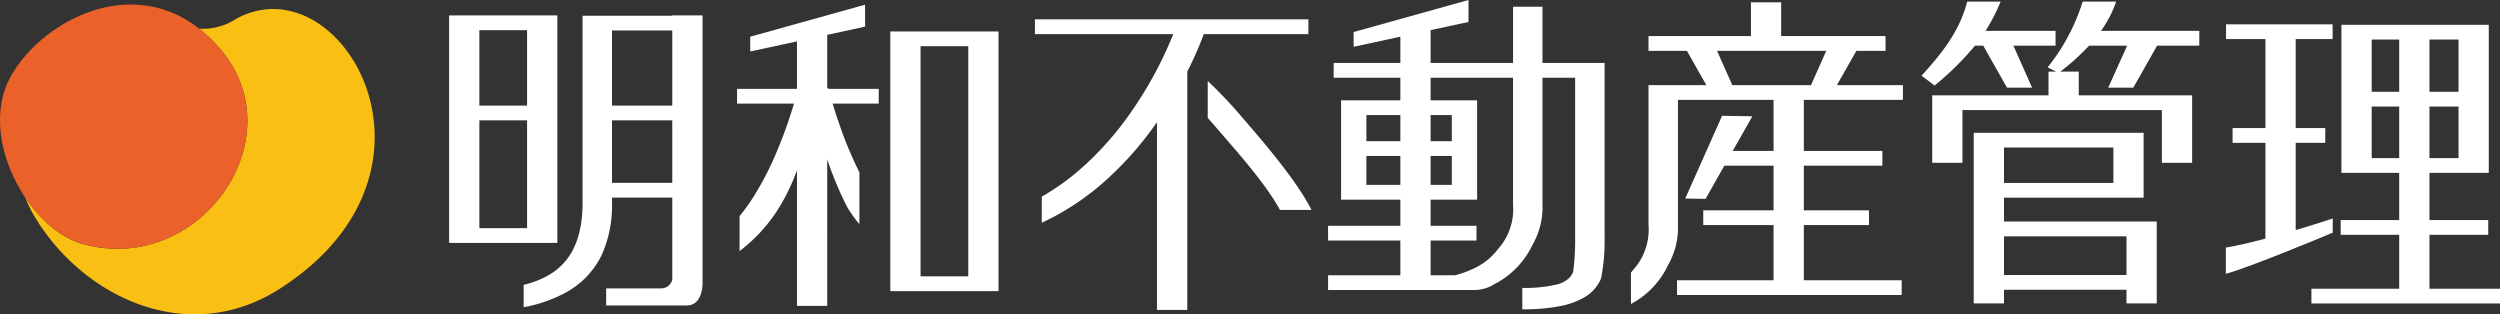
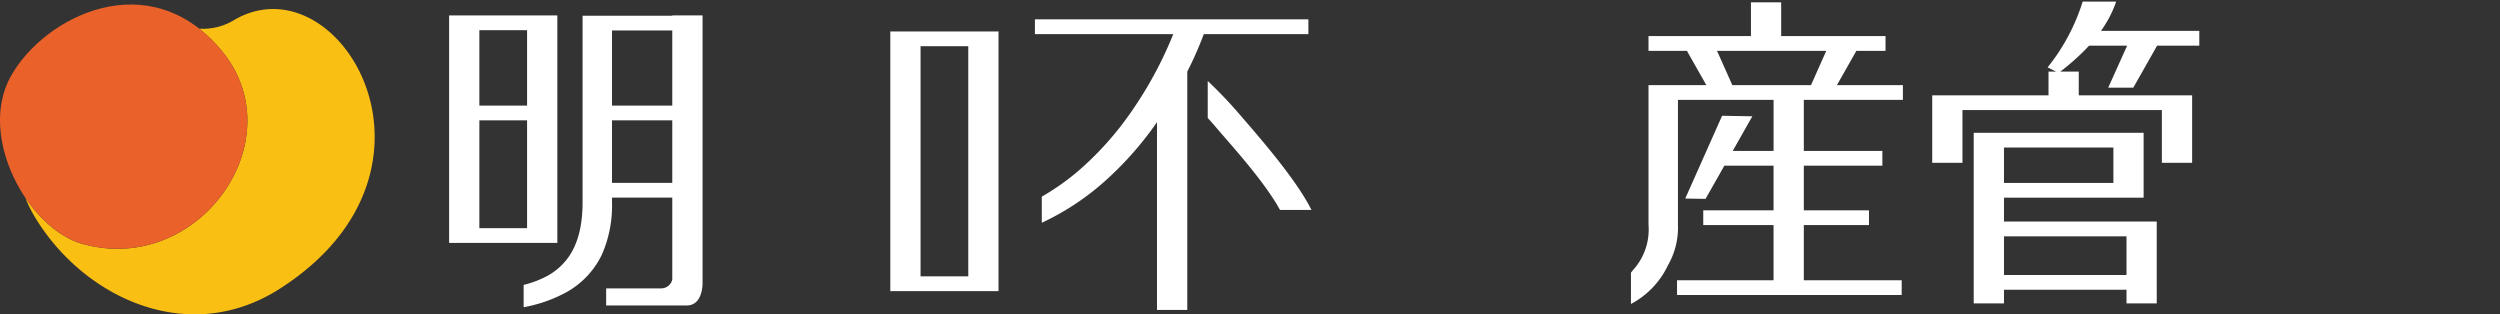
<svg xmlns="http://www.w3.org/2000/svg" viewBox="0 0 340.157 42.77">
  <rect x="0" y="0" width="340.157" height="42.77" fill="#333333" stroke="none" />
  <defs>
    <style>.cls-1{fill:#fabf13;}.cls-2{fill:#eb612a;}.cls-3{fill:#fff;}</style>
  </defs>
  <g id="レイヤー_2" data-name="レイヤー 2">
    <g id="編集モード">
      <path class="cls-1" d="M31.982,2.65a8.169,8.169,0,0,1-4.884,1.252,19.979,19.979,0,0,1,3.103,3.05c9.926,12.068-3.103,30.549-18.867,26.268-2.959-.803-5.799-3.215-7.889-6.336a15.851,15.851,0,0,0,1.038,2.195c6.416,11.15,20.886,18.309,33.547,10.231C63.296,23.203,46.235-5.481,31.982,2.65Z" />
      <path class="cls-2" d="M11.334,33.22c-7.556-2.051-14.386-14.593-9.908-22.759,4.47-8.166,18.874-15.553,28.775-3.51C40.127,19.02,27.098,37.501,11.334,33.22Z" />
-       <path class="cls-3" d="M112.716,12.001l-.162.033V4.741l5.153-1.116V.637l-15.629,4.357V7.003l6.361-1.373v6.463h-8.154v2.006h7.747a63.282,63.282,0,0,1-2.538,6.997,40.511,40.511,0,0,1-3.368,6.293,24.263,24.263,0,0,1-1.497,2.014v4.757a21.784,21.784,0,0,0,5.387-5.93,27.397,27.397,0,0,0,2.423-5.064v18.449h4.115V21.672a46.516,46.516,0,0,0,2.752,6.557,17.178,17.178,0,0,0,1.625,2.266V23.454a55.344,55.344,0,0,1-2.671-6.376c-.404-1.138-.723-2.157-.968-2.979h6.269V12.092h-6.824C112.721,12.034,112.716,12.001,112.716,12.001Z" />
      <path class="cls-3" d="M75.833,2.099H61.108V33.05h14.725Zm-4.117,28.947h-6.492V16.373h6.492Zm0-16.678h-6.492V4.106h6.492Z" />
      <path class="cls-3" d="M95.591,2.099h-4.119v.045H79.273v.041h-.006V27.499c.006,3.167-.633,5.821-2.092,7.724a8.536,8.536,0,0,1-2.844,2.388,13.438,13.438,0,0,1-3.083,1.151v3.037A19.287,19.287,0,0,0,76.71,39.95a11.59,11.59,0,0,0,5.205-5.351,16.638,16.638,0,0,0,1.357-7.1v-.61h8.201V38.049a1.552,1.552,0,0,1-1.516,1.188h-7.482v2.326H93.431c2.271,0,2.16-3.124,2.16-3.124Zm-4.119,22.779h-8.201V16.373h8.201Zm0-10.51h-8.201V4.149h8.201Z" />
      <path class="cls-3" d="M121.139,39.61h14.723V4.283h-14.723Zm4.115-33.321h6.493V37.599h-6.493Z" />
      <path class="cls-3" d="M252.582,6.918h3.968V4.908h-14.199V.318h-4.112v4.59H224.299V6.918h5.225l2.644,4.662H224.299V30.566a8.162,8.162,0,0,1-2.092,6.163c-.095.126-.193.247-.296.367v4.264a11.512,11.512,0,0,0,5.031-5.258,10.299,10.299,0,0,0,1.365-5.537V13.589h13.01v6.945h-5.558l2.668-4.71-4.113-.07-5.016,11.259,2.764.045,2.561-4.516h6.693v6.075h-9.566v2.008h9.566v7.512h-13.133v2.006h30.567V38.138h-13.317V30.625h8.866V28.617h-8.866V22.542h10.688V20.534h-10.688V13.589h13.482V11.581h-8.977Zm-6.171,4.662H235.702l-2.079-4.662h14.864Z" />
      <path class="cls-3" d="M178.023,2.631h-37.209V4.642h18.824a53.074,53.074,0,0,1-5.645,10.469,42.667,42.667,0,0,1-7.342,8.203,32.603,32.603,0,0,1-4.902,3.44v3.555a35.256,35.256,0,0,0,8.255-5.369,45.489,45.489,0,0,0,7.42-8.318V42.167h4.119V9.741a47.457,47.457,0,0,0,2.249-5.099H178.023Z" />
      <path class="cls-3" d="M164.327,11.02v5.027c.412.454.846.945,1.293,1.472,1.987,2.322,6.511,7.299,8.537,11.044h4.282c-2.092-4.217-7.33-10.159-9.641-12.842A60.534,60.534,0,0,0,164.327,11.02Z" />
-       <path class="cls-3" d="M209.873.912h-4.004V8.566h-11.214V4.099l5.154-1.113V0L184.179,4.359V6.366l6.358-1.375V8.566h-9.074v2.008h9.074v3.077h-8.065V27.165h8.065v3.555h-9.834v2.004h9.834v4.726h-9.834v2.006h20.19a5.276,5.276,0,0,0,2.414-.782,11.585,11.585,0,0,0,5.206-5.355,10.271,10.271,0,0,0,1.36-5.535V10.574h4.445V32.428a35.386,35.386,0,0,1-.249,4.466,2.437,2.437,0,0,1-.543.916,3.714,3.714,0,0,1-1.815.922,18.659,18.659,0,0,1-4.582.443v2.912a25.756,25.756,0,0,0,5.404-.487,10.396,10.396,0,0,0,2.906-1.068,5.409,5.409,0,0,0,2.394-2.61,25.675,25.675,0,0,0,.495-5.493V8.566h-8.455ZM190.537,25.157h-4.621V21.214h4.621Zm0-5.947h-4.621V15.659h4.621Zm4.117-3.551h2.884V19.21h-2.884Zm0,5.555h2.884V25.157h-2.884Zm11.214,6.572a8.167,8.167,0,0,1-2.095,6.164,8.544,8.544,0,0,1-2.842,2.384,13.634,13.634,0,0,1-2.951,1.118h-3.326V32.725h6.24V30.72h-6.24v-3.555h6.325V13.651h-6.325V10.574h11.214Z" />
-       <path class="cls-3" d="M330.559,39.286V31.949h7.997V29.945h-7.997V23.517h8.069V3.374h-20.047V23.517h7.861V29.945h-7.96v2.004h7.96V39.286h-11.943v2.008h25.659V39.286Zm0-33.904h3.956v7.11h-3.956Zm0,9.118h3.956v7.015h-3.956Zm-4.117,7.015h-3.742v-7.015h3.742Zm0-9.024h-3.742V5.382h3.742Z" />
-       <path class="cls-3" d="M268.724,6.211h1.118l3.24,5.72h3.412l-2.548-5.72h5.739V4.199h-9.527a24.708,24.708,0,0,0,2.051-3.98h-4.551c-1.087,4.335-3.913,7.535-6.203,10.081l1.769,1.338A39.589,39.589,0,0,0,268.724,6.211Z" />
      <path class="cls-3" d="M287.929.219h-4.555a27.105,27.105,0,0,1-4.771,8.945l1.164.582h-1.043v3.229h-15.821v9.172h4.114V14.979h27.133v7.168h4.118v-9.172h-15.427V9.745h-2.517a30.58,30.58,0,0,0,3.925-3.534h5.176l-2.576,5.72h3.413l3.239-5.72h5.741V4.199h-13.379A15.274,15.274,0,0,0,287.929.219Z" />
-       <path class="cls-3" d="M317.397,29.727c-1.506.501-3.25,1.052-5.037,1.581V19.439h4.022V17.428h-4.022V5.312h5.023V3.312H302.881V5.312h5.359V17.428h-4.468V19.439h4.468V32.467c-2.0.534-3.89.971-5.383,1.219v3.567c2.796-.744,12.181-4.586,14.539-5.596Z" />
      <path class="cls-3" d="M272.667,26.899h19V18.072h-23.117V41.284h4.117V39.418h16.672v1.866h4.113V30.147h-20.784Zm0-6.821h14.886v4.811h-14.886Zm16.672,12.077v5.258h-16.672V32.155Z" />
    </g>
  </g>
</svg>